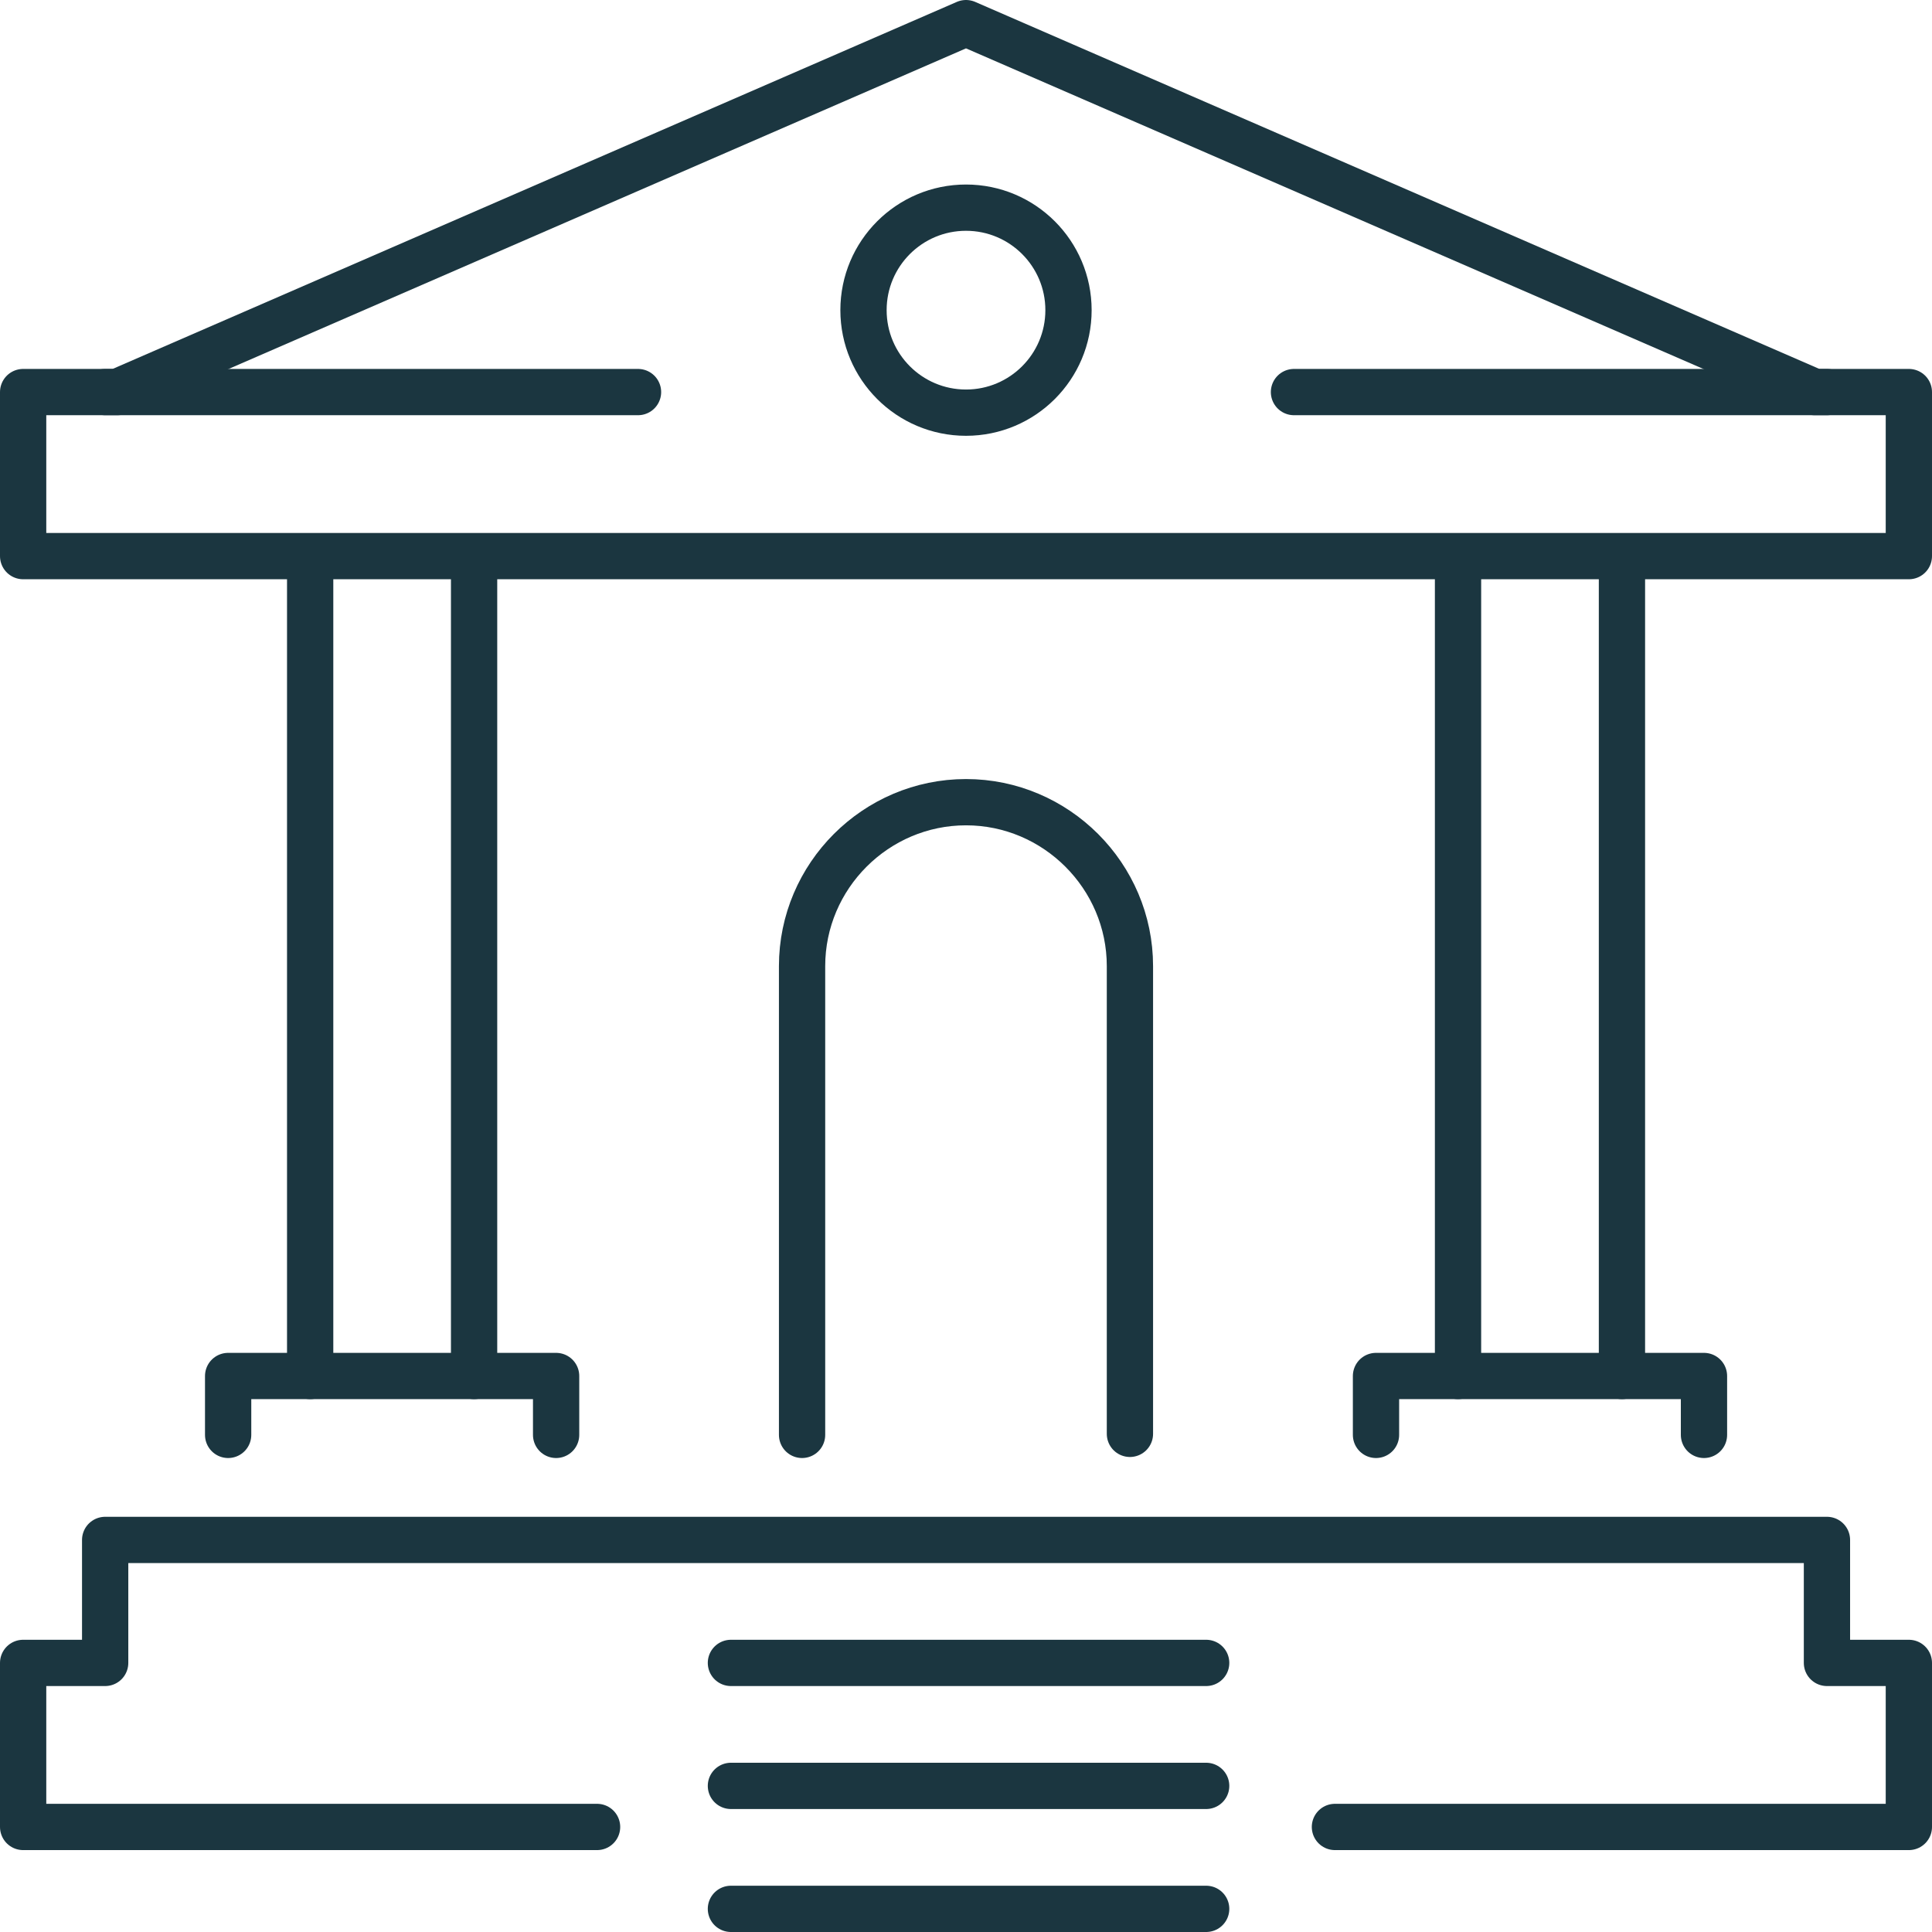
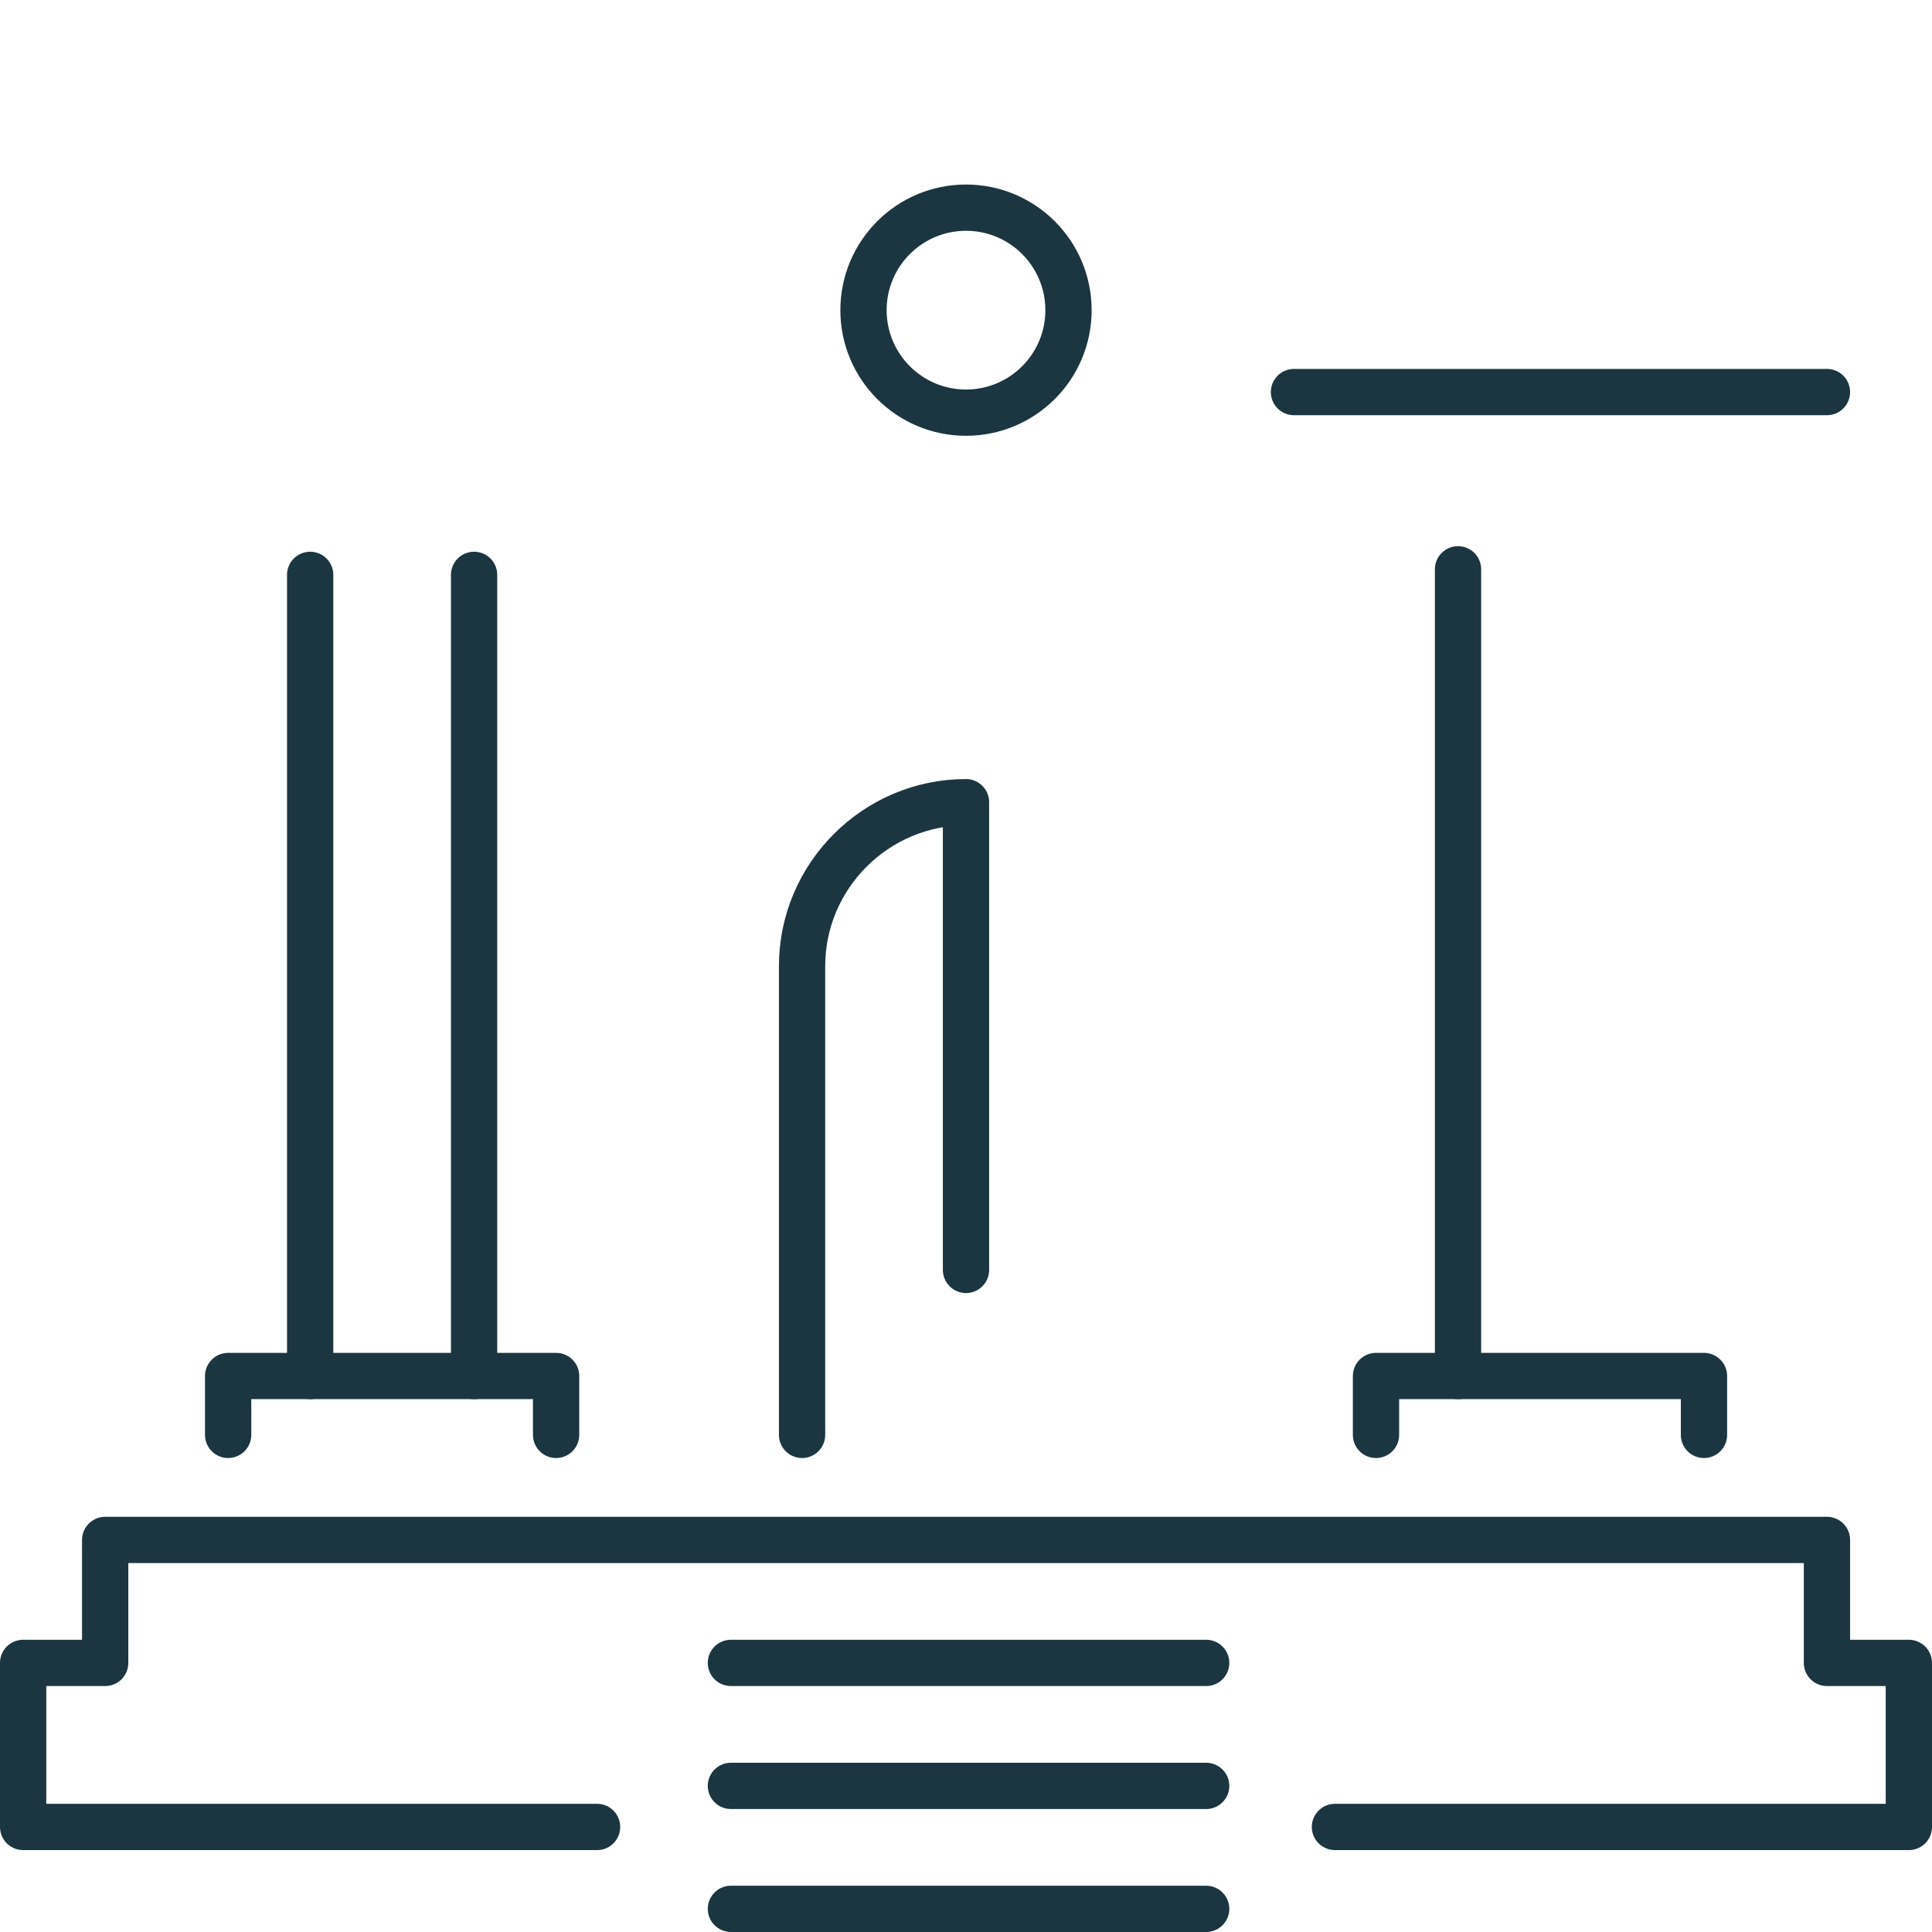
<svg xmlns="http://www.w3.org/2000/svg" id="Livello_2" viewBox="0 0 167 167">
  <defs>
    <style>
      .cls-1 {
        fill: none;
        stroke: #1b3640;
        stroke-linecap: round;
        stroke-linejoin: round;
        stroke-width: 4px;
      }
    </style>
  </defs>
  <g id="Livello_1-2" data-name="Livello_1">
    <g>
      <g>
-         <path class="cls-1" d="M69.33,124.03v-40.52c0-7.8,6.38-14.17,14.17-14.17s14.17,6.38,14.17,14.17v40.43" />
+         <path class="cls-1" d="M69.33,124.03v-40.52c0-7.8,6.38-14.17,14.17-14.17v40.43" />
        <g>
          <polyline class="cls-1" points="51.61 157.92 2 157.92 2 143.74 9.09 143.74 9.09 133.11 157.92 133.11 157.92 143.74 165 143.74 165 157.92 115.39 157.92" />
          <g>
            <line class="cls-1" x1="63.18" y1="165" x2="104.26" y2="165" />
            <line class="cls-1" x1="63.18" y1="143.74" x2="104.26" y2="143.74" />
            <line class="cls-1" x1="63.18" y1="154.37" x2="104.26" y2="154.37" />
          </g>
        </g>
        <polyline class="cls-1" points="147.29 124.03 147.29 118.94 118.94 118.94 118.94 124.03" />
        <line class="cls-1" x1="126.03" y1="49.21" x2="126.03" y2="118.94" />
-         <line class="cls-1" x1="140.2" y1="49.21" x2="140.2" y2="118.94" />
        <polyline class="cls-1" points="48.07 124.03 48.07 118.94 19.72 118.94 19.72 124.03" />
        <line class="cls-1" x1="26.81" y1="49.69" x2="26.81" y2="118.94" />
        <line class="cls-1" x1="40.98" y1="49.69" x2="40.98" y2="118.94" />
      </g>
      <g>
        <circle class="cls-1" cx="83.5" cy="26.81" r="8.86" />
        <g>
-           <line class="cls-1" x1="9.09" y1="33.89" x2="55.15" y2="33.89" />
          <line class="cls-1" x1="111.85" y1="33.89" x2="157.92" y2="33.89" />
        </g>
-         <polygon class="cls-1" points="156.85 33.89 165 33.89 165 48.07 2 48.07 2 33.89 10.15 33.89 83.5 2 156.85 33.89" />
      </g>
    </g>
  </g>
</svg>